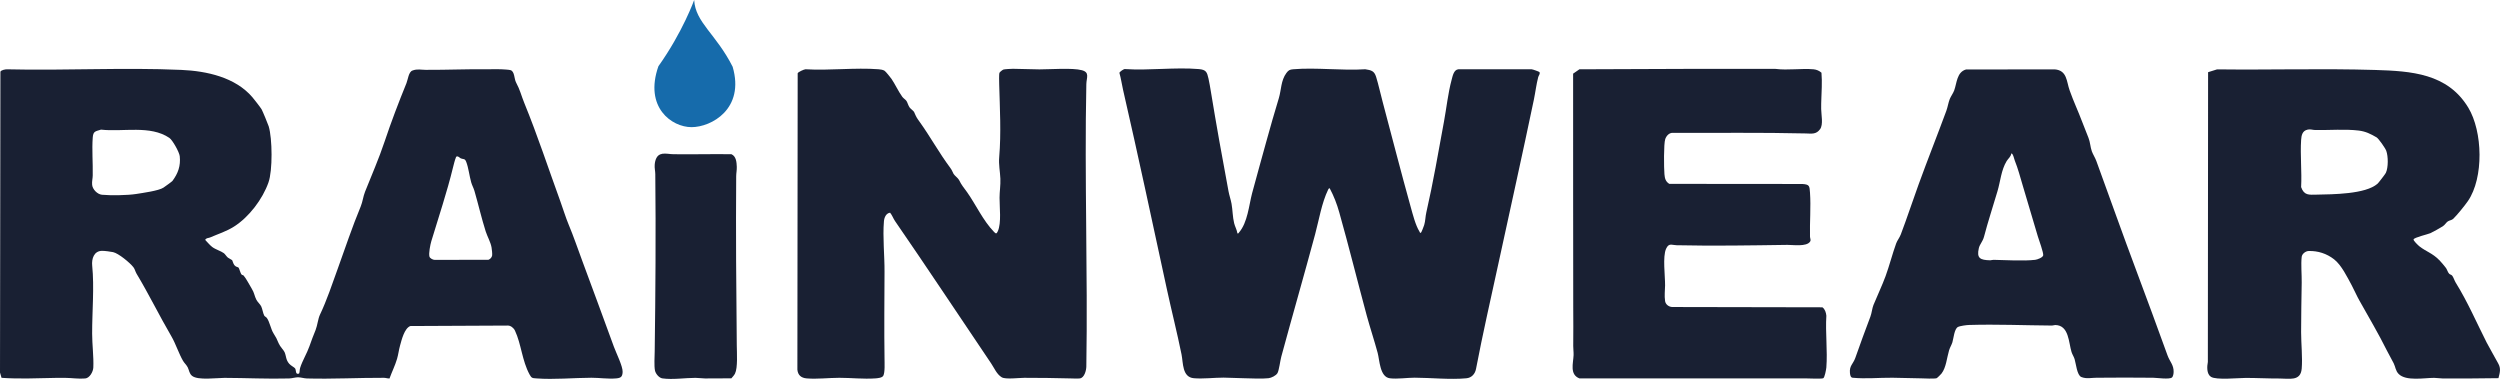
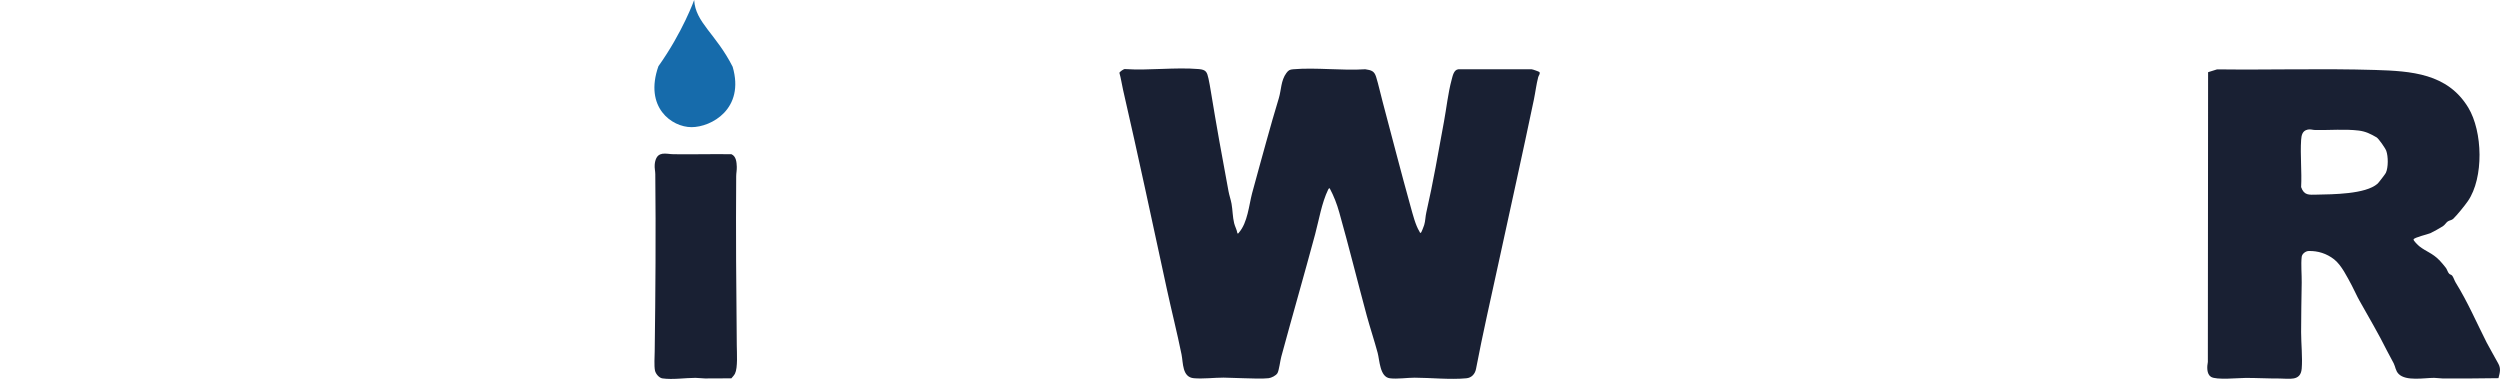
<svg xmlns="http://www.w3.org/2000/svg" id="Layer_2" data-name="Layer 2" viewBox="0 0 424.89 64.4">
  <defs>
    <style>
      .cls-1 {
        fill: #192033;
      }

      .cls-2 {
        fill: #166bab;
      }
    </style>
  </defs>
  <g id="Layer_1-2" data-name="Layer 1">
    <g id="Layer_1-2" data-name="Layer 1-2">
      <g>
-         <path class="cls-1" d="M39.43,44.18c.1.14.21.64.4.88.28.35.6.3.72.43s.29.93.52,1.18c.09.1.25.07.33.16.47.54.99,1.6,1.39,2.24.44.69.45,1.25.79,1.89.2.38.63.74.81,1.1.21.43.31,1.2.52,1.58.09.16.31.22.45.41.46.63.68,1.91,1.12,2.6.51.81.49.8.88,1.7.26.6.84,1.13,1,1.49.31.7.19,1.28.79,1.98.27.32.9.62,1.01.8.21.34,0,1.11.67.87.14-.31.07-.62.18-.97.36-1.17,1.17-2.49,1.58-3.67.36-1.05.64-1.75,1.05-2.77.31-.79.41-1.91.74-2.6,1.15-2.41,2.09-5.23,3.01-7.78,1.28-3.55,2.47-7.13,3.91-10.6.33-.79.43-1.74.74-2.51,1.12-2.82,2.36-5.64,3.32-8.52,1.11-3.33,2.39-6.67,3.72-9.94.25-.61.36-1.9,1.01-2.14.85-.32,1.46-.12,2.26-.12,3.61.02,7.22-.15,10.79-.1.67,0,1.35-.03,2.01,0,.39.02,1.25.06,1.58.14.75.18.64,1.47.97,2.09.71,1.32.87,2.19,1.42,3.54,2.23,5.45,4.1,11.15,6.12,16.7.44,1.21.91,2.75,1.38,3.87.88,2.1,1.6,4.24,2.4,6.39,1.78,4.81,3.56,9.61,5.32,14.45.37,1.01,1.52,3.32,1.48,4.26-.04.83-.3,1.03-1.1,1.1-1.39.12-2.83-.11-4.21-.11-3.07.01-6.29.34-9.36.11-.7-.05-.81-.05-1.15-.67-1.28-2.35-1.4-5.15-2.48-7.45-.2-.44-.74-.89-1.24-.86l-16.55.08c-1.01.4-1.47,2.35-1.74,3.32-.21.74-.29,1.52-.51,2.26-.33,1.13-.88,2.22-1.28,3.33-.32.02-.62-.11-.94-.11-4.35-.02-8.71.23-13.09.11-.46-.01-1.08-.2-1.52-.2s-1.06.19-1.52.2c-3.66.1-7.34-.09-10.98-.1-1.31,0-4.49.45-5.49-.33-.5-.39-.51-.96-.75-1.45-.21-.42-.59-.74-.8-1.11-.71-1.21-1.26-2.94-1.97-4.15-2.06-3.52-3.83-7.17-5.94-10.68-.21-.35-.26-.74-.53-1.09-.6-.77-2.53-2.36-3.45-2.56-.39-.09-1.5-.23-1.89-.22-1.37.02-1.78,1.36-1.66,2.53.37,3.67-.02,7.83-.01,11.56,0,1.8.28,3.96.2,5.74-.03.72-.63,1.8-1.38,1.86-1.11.1-2.25-.09-3.34-.1-2.14-.03-4.28.09-6.4.1-1.5.01-2.99,0-4.48-.11l-.26-.89L.07,12.19c.11-.28.84-.42,1.13-.41,9.86.24,19.78-.34,29.61.1,4.33.19,9.18,1.25,12.08,4.64.32.38,1.35,1.69,1.57,2.06.16.27,1.1,2.54,1.21,2.9.62,2.07.68,7.5-.04,9.52-.99,2.83-3.31,5.9-5.86,7.51-1.35.85-2.65,1.23-4.07,1.85-.3.13-.62.04-.83.41.41.41.72.83,1.19,1.2.56.43,1.49.69,1.99,1.06.21.16.42.53.68.75.15.13.67.37.69.41h.01ZM17.17,22.03c-.97.3-1.33.26-1.41,1.36-.15,2.02.04,4.34,0,6.41,0,.52-.16,1.03-.1,1.62.08.77.88,1.6,1.67,1.68,1.48.14,4.35.1,5.8-.13,1.07-.17,3.87-.55,4.65-1.08.23-.16,1.44-1.02,1.53-1.14.96-1.3,1.41-2.55,1.24-4.2-.07-.68-1.22-2.74-1.76-3.11-3.27-2.22-7.9-.98-11.63-1.41h.01ZM77.61,26.6c-.13.04-.11.15-.15.23-.15.34-.37,1.23-.47,1.63-1.03,4.24-2.43,8.37-3.69,12.55-.17.58-.47,2.07-.31,2.61.08.28.59.55.89.55l9.14-.02c.3-.12.56-.39.62-.72.05-.25-.05-1.11-.1-1.39-.17-.92-.71-1.83-1-2.73-.71-2.25-1.25-4.6-1.91-6.88-.14-.48-.42-.97-.55-1.45-.3-1.05-.46-2.49-.84-3.46-.24-.63-.47-.41-.92-.6-.23-.1-.4-.41-.71-.32Z" />
        <path class="cls-1" d="M210.31,39.67c.18.04.19-.06.27-.16,1.46-1.69,1.68-4.6,2.22-6.66.77-2.92,1.62-5.85,2.41-8.77.67-2.48,1.41-4.96,2.14-7.41.42-1.41.34-2.99,1.28-4.26.36-.48.56-.59,1.17-.64,3.91-.33,8.28.26,12.23,0,1.02.16,1.53.27,1.85,1.3.4,1.28.76,2.96,1.13,4.32,1.58,5.93,3.1,11.87,4.75,17.79.35,1.24.81,3.1,1.48,4.16.07.11.05.24.24.24.07,0,.53-1.17.57-1.34.21-.7.2-1.44.36-2.13,1.17-5.1,2.05-10.28,3-15.43.43-2.32.69-4.85,1.3-7.11.18-.66.36-1.72,1.16-1.8h12.42c.19,0,1.29.41,1.34.47.19.28-.13.59-.2.86-.32,1.22-.48,2.59-.74,3.84-1.94,9.29-4.02,18.58-6.03,27.87-1.29,5.96-2.66,11.9-3.8,17.88-.16.86-.75,1.52-1.64,1.6-2.69.26-6.05-.09-8.79-.1-1.33,0-2.91.26-4.21.1-1.72-.21-1.74-3.07-2.08-4.32-.57-2.11-1.28-4.24-1.86-6.36-1.57-5.81-3.02-11.69-4.66-17.5-.4-1.44-.93-2.8-1.63-4.11-.14-.02-.21.11-.26.22-1.1,2.26-1.57,5.18-2.22,7.61-1.87,6.95-3.87,13.85-5.75,20.8-.18.65-.38,2.34-.65,2.79-.25.42-1.04.81-1.52.86-1.22.14-3.02.01-4.3,0-1.1,0-2.23-.1-3.33-.1-1.62,0-3.51.24-5.07.1-1.99-.18-1.79-2.62-2.08-4.04-.75-3.7-1.69-7.39-2.49-11.08-2.44-11.29-4.86-22.62-7.45-33.9-.22-.96-.35-1.94-.62-2.88.03-.16.75-.71.98-.64,4.05.27,8.52-.34,12.52,0,1.25.11,1.39.52,1.64,1.61.15.69.29,1.48.4,2.18.93,5.67,1.94,11.31,3,16.96.13.72.39,1.42.52,2.15.19,1.06.18,2.24.44,3.29.14.58.46,1.1.55,1.7v.04Z" />
-         <path class="cls-1" d="M151.27,36.15c-.68.09-.99.82-1.04,1.46-.23,2.66.12,5.86.1,8.6-.02,4.89-.07,9.8,0,14.7,0,.7.1,2.38-.21,2.95-.2.36-.97.42-1.36.45-2.02.14-4.1-.1-6.11-.1-1.78,0-3.84.25-5.55.1-.92-.08-1.49-.53-1.58-1.48l.05-50.38c.11-.24,1.06-.65,1.33-.68,4.04.25,8.43-.31,12.43,0,.3.02.74.09,1,.25.21.13,1.01,1.14,1.19,1.39.61.9,1.18,2.15,1.83,3.04.18.25.57.49.72.72.18.28.29.77.53,1.1.16.22.69.6.76.77.37.86.4.92.97,1.71,1.78,2.48,3.31,5.28,5.15,7.74.38.51.32.59.58,1.05.16.29.78.73.94,1.06.45.92.8,1.26,1.37,2.07,1.51,2.15,2.7,4.8,4.55,6.72.33.34.44.41.67-.1.63-1.42.28-4.08.29-5.68,0-1.08.19-2.12.14-3.25-.05-1.21-.31-2.38-.2-3.63.35-4.17.11-8.24,0-12.41,0-.39-.06-1.7.05-1.96.06-.13.55-.52.69-.55.22-.06,1.3-.12,1.6-.12,1.49,0,3,.1,4.5.1,1.84,0,5.62-.29,7.21.14,1.38.37.78,1.26.76,2.38-.33,15.97.26,31.98,0,47.95,0,.67-.33,1.95-1.1,2.05-.43.06-1.17,0-1.63,0-2.59-.06-5.24-.11-7.82-.1-.89,0-3.18.3-3.83-.09-.85-.51-1.28-1.59-1.78-2.33-5.44-8.05-10.84-16.22-16.36-24.23-.3-.44-.48-.99-.83-1.41h0Z" />
        <path class="cls-1" d="M414.56,44.19c.24.25.97,1.09,1.16,1.37s.32.78.55.98c.15.14.36.13.52.34.19.25.38.85.57,1.15,2.02,3.25,3.53,6.76,5.27,10.2.66,1.18,1.27,2.34,1.94,3.51.52.91.3,1.56.06,2.53-3.17.06-6.34.06-9.51.05-.45,0-.93-.1-1.43-.1-1.66,0-4.77.6-6.02-.66-.54-.55-.53-1.18-.85-1.82-.34-.69-.76-1.37-1.13-2.12-1.44-2.9-3.13-5.75-4.71-8.57-.44-.78-.83-1.69-1.28-2.54-.76-1.4-1.75-3.46-3.01-4.44s-2.75-1.45-4.3-1.41c-.51,0-1.13.46-1.2.98-.15,1.28.02,3.05,0,4.4-.03,2.82-.11,5.59-.1,8.4,0,1.97.26,4.32.1,6.22-.19,2.19-2.12,1.66-3.78,1.67-1.88.01-3.83-.1-5.72-.1-1.26,0-5.03.4-5.93-.19-.75-.49-.67-1.76-.52-2.53l.04-49.24,1.53-.48c8.94.11,17.91-.17,26.84.1,6.14.19,12.32.57,15.85,6.4,2.46,4.07,2.66,11.91-.06,15.88-.52.76-1.87,2.42-2.51,3.03-.24.22-.64.25-.91.43-.31.21-.47.59-.87.84-.46.29-1.61.94-2.09,1.16-.42.19-2.76.72-2.86,1.06-.06.21.8,1.02,1,1.18,1.13.89,2.21,1.15,3.36,2.33h0ZM392.21,22.03c-.9.17-1.07.96-1.12,1.74-.17,2.61.14,5.4,0,8.03.5,1.43,1.33,1.31,2.63,1.28,2.67-.06,8.32-.05,10.36-1.86.18-.16,1.32-1.64,1.41-1.84.43-.93.41-2.8.07-3.75-.15-.43-1.29-2.07-1.64-2.28-1.02-.59-1.84-1.01-3.04-1.16-2.32-.28-4.98-.05-7.36-.09-.45,0-.79-.17-1.31-.08h0Z" />
-         <path class="cls-1" d="M286.69,11.71h15.08c2.09.27,4.4-.12,6.47.07.48.04.98.26,1.33.58.07.8.07,1.63.05,2.44-.02,1.23-.12,2.47-.1,3.73.01.95.39,2.65-.19,3.43-.67.91-1.41.75-2.44.72-7.5-.18-15.03-.07-22.54-.1-.65-.05-1.13.49-1.33,1.05-.28.79-.23,4.94-.14,5.97.06.71.19,1.26.83,1.65l22.62.02c1.2.08,1.21.32,1.29,1.48.17,2.38-.06,5.03,0,7.46,0,.32.21.56.01.86-.6.9-2.92.54-3.86.55-6.22.09-12.61.2-18.83.06-.83-.02-1.31-.43-1.78.6-.61,1.34-.15,4.66-.17,6.23-.01.9-.14,1.72,0,2.66.09.58.62.97,1.19,1.01l25.55.05c.45.33.61.89.67,1.43-.18,2.86.22,5.97,0,8.79-.03.32-.28,1.75-.54,1.84-.37.13-2.47.02-3.04.02-12.76.03-25.6-.03-38.39,0-1.7-.66-1.04-2.58-.99-3.96.02-.52-.07-1.07-.06-1.55.04-2.23,0-4.44,0-6.65,0-13.14-.04-26.34-.02-39.63l1.07-.74,18.28-.07h-.02Z" />
-         <path class="cls-1" d="M334.15,11.81l15.07-.02c2.12.18,1.98,2.05,2.53,3.58.64,1.82,1.48,3.6,2.15,5.39.35.93.68,1.77,1.05,2.67.29.71.31,1.57.57,2.29.19.52.55,1.06.76,1.63,2.27,6.21,4.47,12.44,6.79,18.62,1.81,4.82,3.56,9.6,5.32,14.45.38,1.04,1.06,1.61,1.03,2.79,0,.27-.08.79-.29.95-.45.36-2.54.05-3.19.04-3.21-.04-6.44-.03-9.65,0-.85,0-1.67.23-2.55-.12-.75-.29-.92-2.32-1.15-3.05-.13-.42-.39-.78-.52-1.2-.5-1.6-.42-4.55-2.76-4.59-.19,0-.36.09-.56.09-4.67-.03-9.39-.24-14.05-.1-.42,0-1.61.16-1.95.35-.61.34-.73,1.94-.93,2.6-.14.45-.41.86-.56,1.35-.38,1.26-.49,2.93-1.29,3.96-.1.13-.73.76-.83.79-.43.13-2.17.03-2.75.02-1.58-.01-3.19-.09-4.77-.1-2.27-.02-4.52.22-6.78,0-.34-.05-.4-.51-.43-.81-.12-1.23.53-1.51.9-2.53.85-2.37,1.68-4.73,2.58-7.06.22-.58.3-1.44.52-1.97.66-1.62,1.45-3.25,2.06-4.91.65-1.78,1.16-3.8,1.8-5.56.17-.47.57-.96.78-1.51,1.06-2.79,1.99-5.65,3.01-8.45,1.53-4.22,3.18-8.35,4.73-12.56.23-.62.35-1.43.58-2,.17-.43.57-.98.75-1.45.47-1.28.43-3.15,2.05-3.59h-.02ZM341.82,26.11c-.06.53-.52.84-.78,1.27-.94,1.55-1.05,3.43-1.56,5.13-.76,2.58-1.61,5.14-2.29,7.74-.21.79-.72,1.27-.87,1.9-.42,1.78.25,2.04,1.92,2.09.16,0,.36-.08.57-.08,2.07.04,5.11.23,7.07,0,.36-.04,1.26-.37,1.37-.74s-.74-2.7-.91-3.25c-.87-2.87-1.7-5.74-2.56-8.62-.42-1.42-.82-2.93-1.36-4.27-.06-.16-.34-1.36-.59-1.17h-.01Z" />
        <path class="cls-1" d="M112.49,26.14c.71-.11,1.32.07,1.98.07,3.28.05,6.56-.05,9.84,0,.82.36.88,1.37.91,2.14.02.58-.1,1.1-.1,1.62-.07,9.58,0,19.19.1,28.75.01,1.2.19,3.78-.3,4.77-.15.3-.41.56-.62.81-1.49.02-2.98.02-4.48.02-.49,0-1.07-.1-1.62-.1-1.77,0-3.87.34-5.62.09-.57-.08-1.14-.78-1.26-1.32-.17-.79-.06-2.42-.05-3.3.13-9.98.21-20.06.1-30.08,0-.53-.15-1.04-.1-1.62.06-.79.35-1.7,1.22-1.83v-.02Z" />
        <path class="cls-2" d="M117.98,0s-1.95,5.46-6.08,11.26c-2.45,6.99,2.27,10.35,5.63,10.35s9.08-3.09,6.99-10.26c-2.82-5.59-6.35-7.53-6.54-11.35Z" />
      </g>
    </g>
  </g>
</svg>